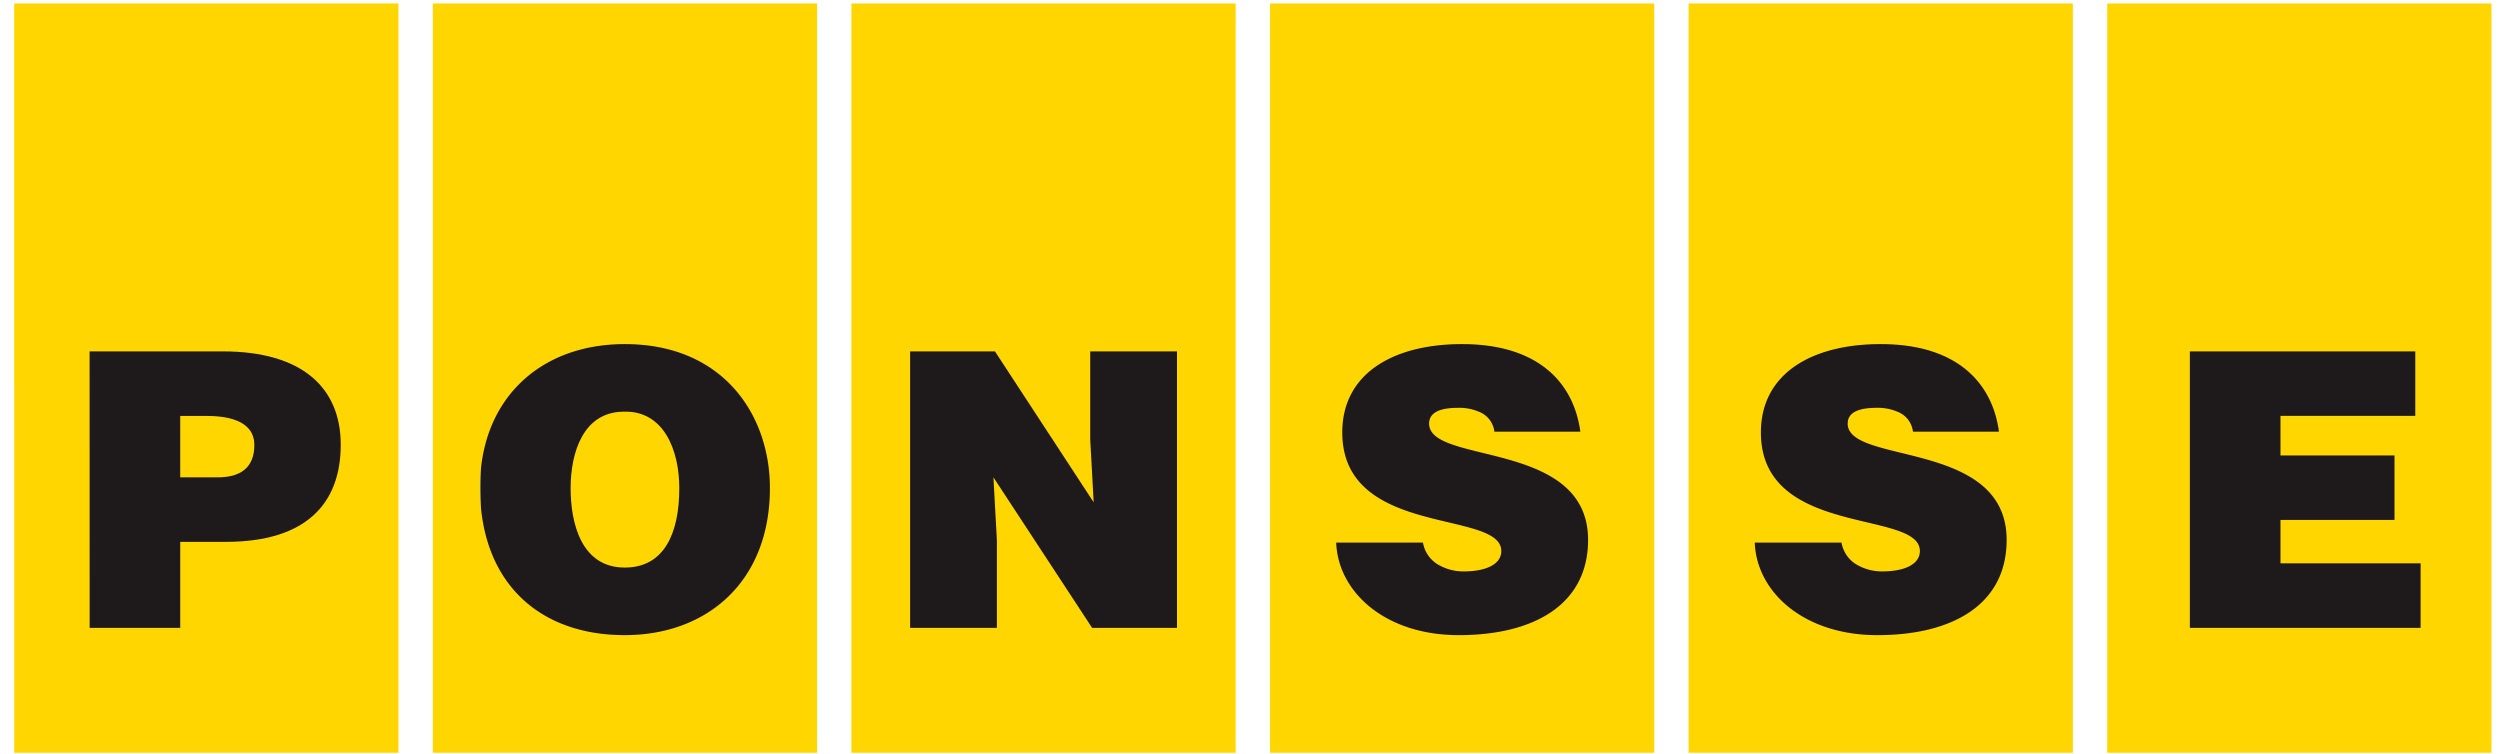
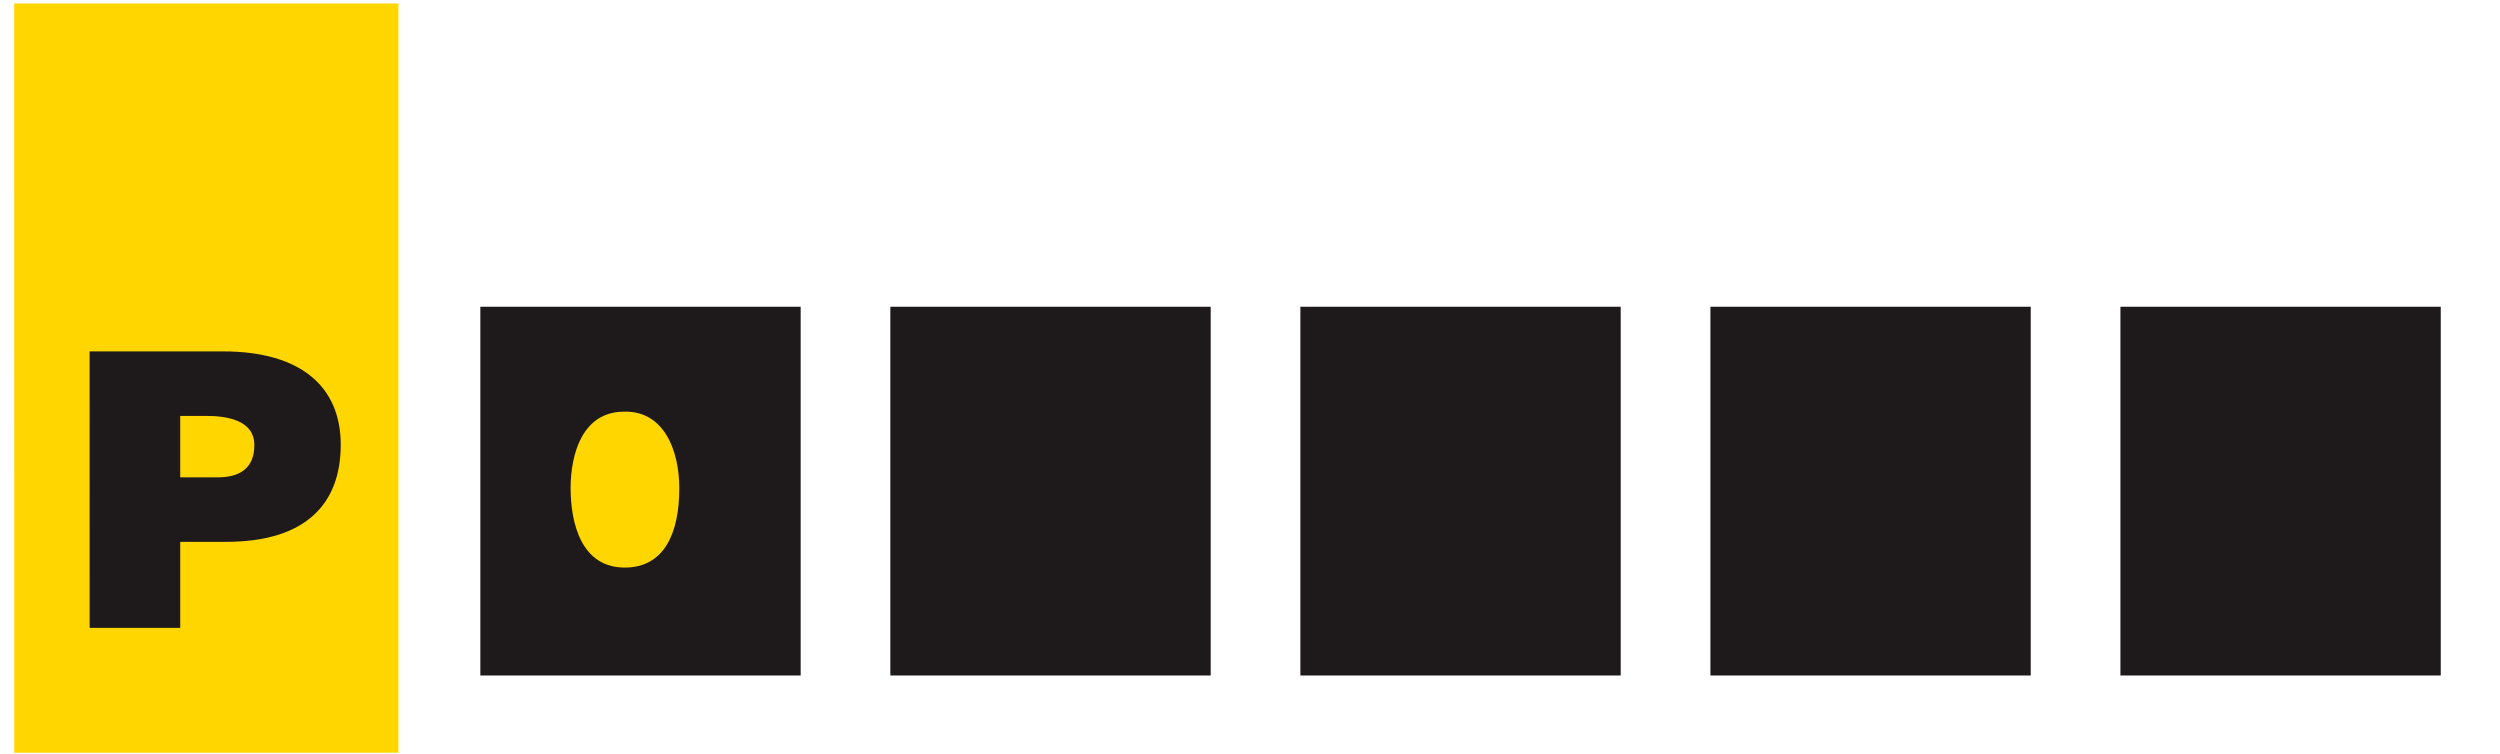
<svg xmlns="http://www.w3.org/2000/svg" fill-rule="evenodd" stroke-linejoin="round" stroke-miterlimit="1.414" clip-rule="evenodd" viewBox="0 0 169 51">
  <path fill="#1e191a" d="M26.408 20.736v24.927H4.753V20.736zm55.435 0v24.927H60.188V20.736zm83.152 0v24.927h-21.654V20.736zm-110.87 0v24.927H32.471V20.736zm55.435 0v24.927H87.906V20.736zm27.718 0v24.927h-21.654V20.736z" />
  <g fill="#ffd600" fill-rule="nonzero">
    <path d="M.963 50.883h25.971V.234H.961zm5.094-27.129h9.009c5.373 0 7.968 2.466 7.968 6.308 0 4.023-2.387 6.567-7.761 6.567h-3.089v5.814H6.06z" />
    <path d="M17.193 30.087c0-1.739-1.973-1.972-3.271-1.972h-1.739v4.153h2.544c1.427 0 2.466-.571 2.466-2.181zm25.041 8.281c2.647 0 3.686-2.284 3.686-5.373 0-2.545-1.039-5.243-3.738-5.166-2.777 0-3.608 2.803-3.608 5.166 0 2.388.727 5.373 3.66 5.373z" />
-     <path d="M29.26 50.883h25.973V.234H29.26zm12.974-27.622c6.671 0 9.812 4.802 9.812 9.732 0 6.361-4.283 9.942-9.812 9.942-5.866 0-9.786-3.634-9.786-9.994 0-5.864 3.972-9.68 9.786-9.68zm15.323 27.622H83.53V.234H57.557zm3.967-27.129h5.736l6.672 10.2-.233-4.256v-5.944h5.866v18.689h-5.738l-6.671-10.175.234 4.257v5.918h-5.866zm24.33 27.129h25.973V.234H85.854zm4.884-21.652c0-3.971 3.427-5.97 8.098-5.97 5.192 0 7.554 2.647 7.995 5.918h-5.812a1.643 1.643 0 0 0-.881-1.272 3.378 3.378 0 0 0-1.584-.337c-1.35 0-1.946.389-1.946 1.064 0 2.803 10.746 1.064 10.746 7.865 0 4.335-3.608 6.437-8.748 6.437-4.932 0-8.15-2.881-8.28-6.255h5.867a2.134 2.134 0 0 0 1.012 1.479 3.365 3.365 0 0 0 1.739.468c1.532 0 2.544-.494 2.544-1.377-.002-2.829-10.75-.882-10.75-8.02zm23.413 21.652h25.973V.234h-25.973zm4.886-21.653c0-3.97 3.426-5.969 8.098-5.969 5.192 0 7.554 2.647 7.995 5.918h-5.815a1.645 1.645 0 0 0-.882-1.272 3.387 3.387 0 0 0-1.583-.338c-1.351 0-1.947.39-1.947 1.065 0 2.803 10.746 1.064 10.746 7.865 0 4.334-3.608 6.437-8.747 6.437-4.932 0-8.151-2.881-8.281-6.256h5.867c.103.618.474 1.16 1.012 1.48a3.354 3.354 0 0 0 1.739.467c1.531 0 2.544-.493 2.544-1.376 0-2.829-10.747-.882-10.747-8.021zM142.449.234v50.649h25.973V.234zm21.185 42.209h-15.6v-18.69h15.239v4.361h-9.113v2.674h7.709v4.36h-7.709v2.933h9.474z" />
  </g>
</svg>